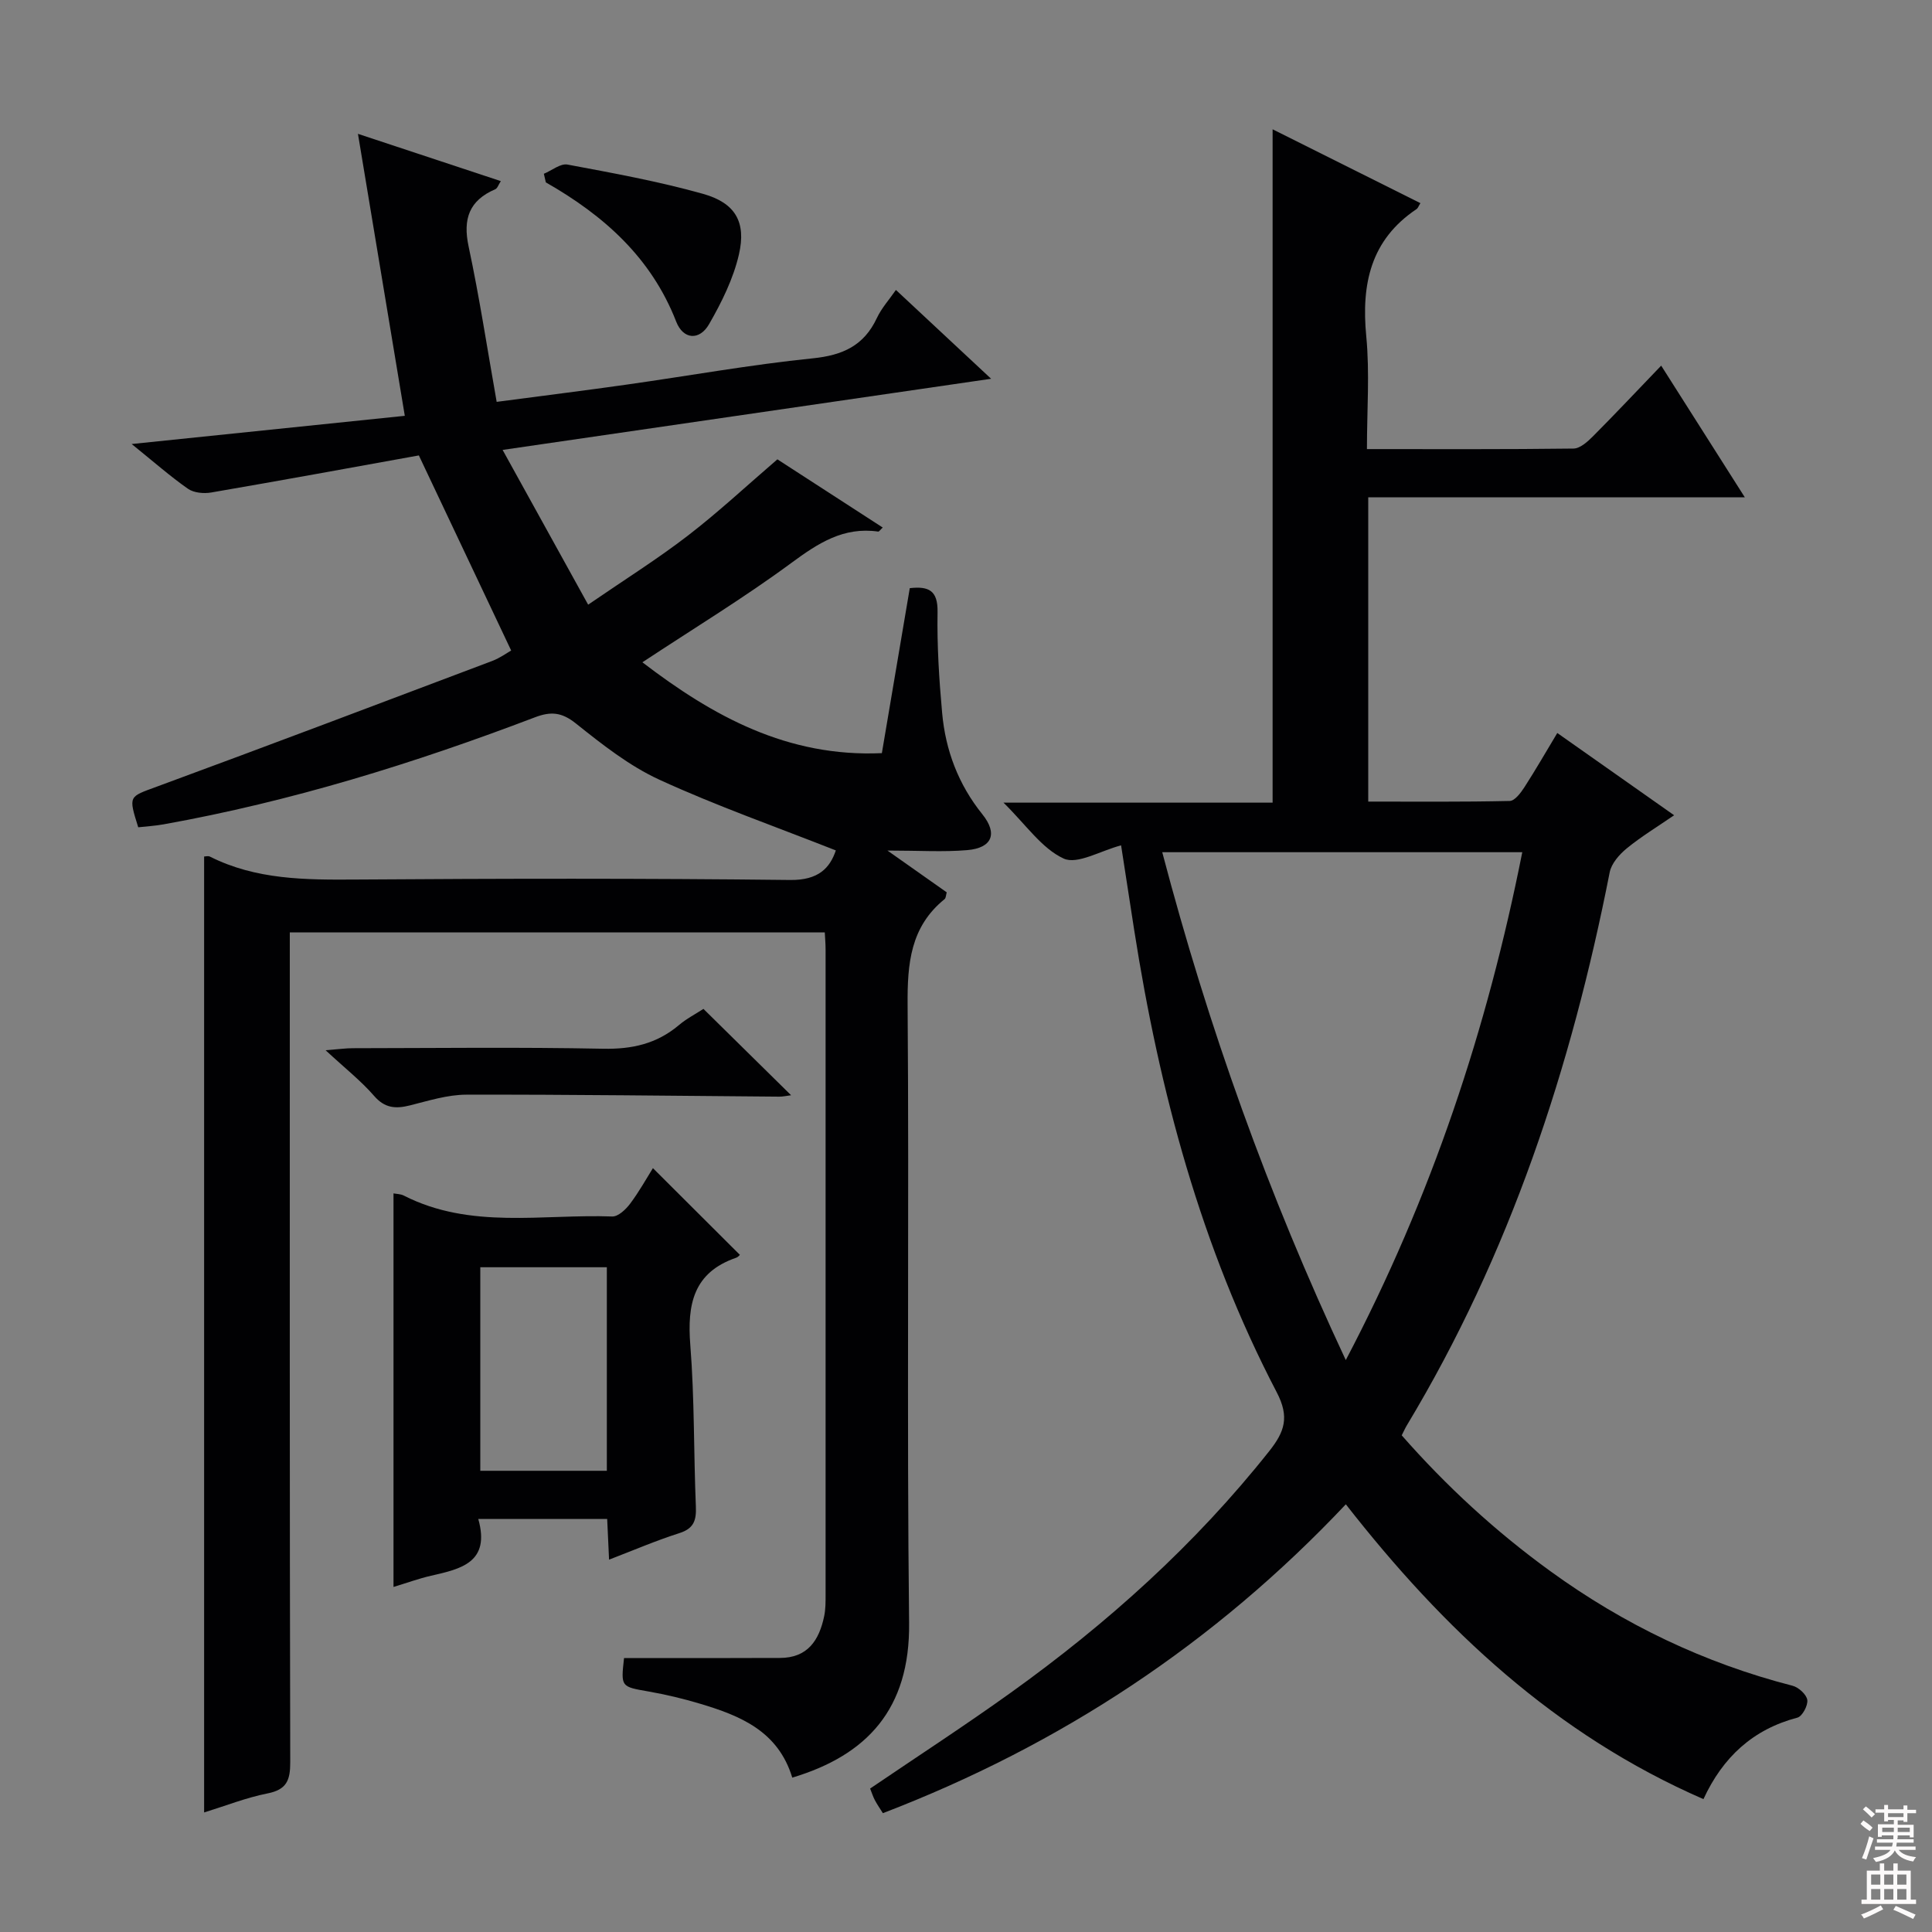
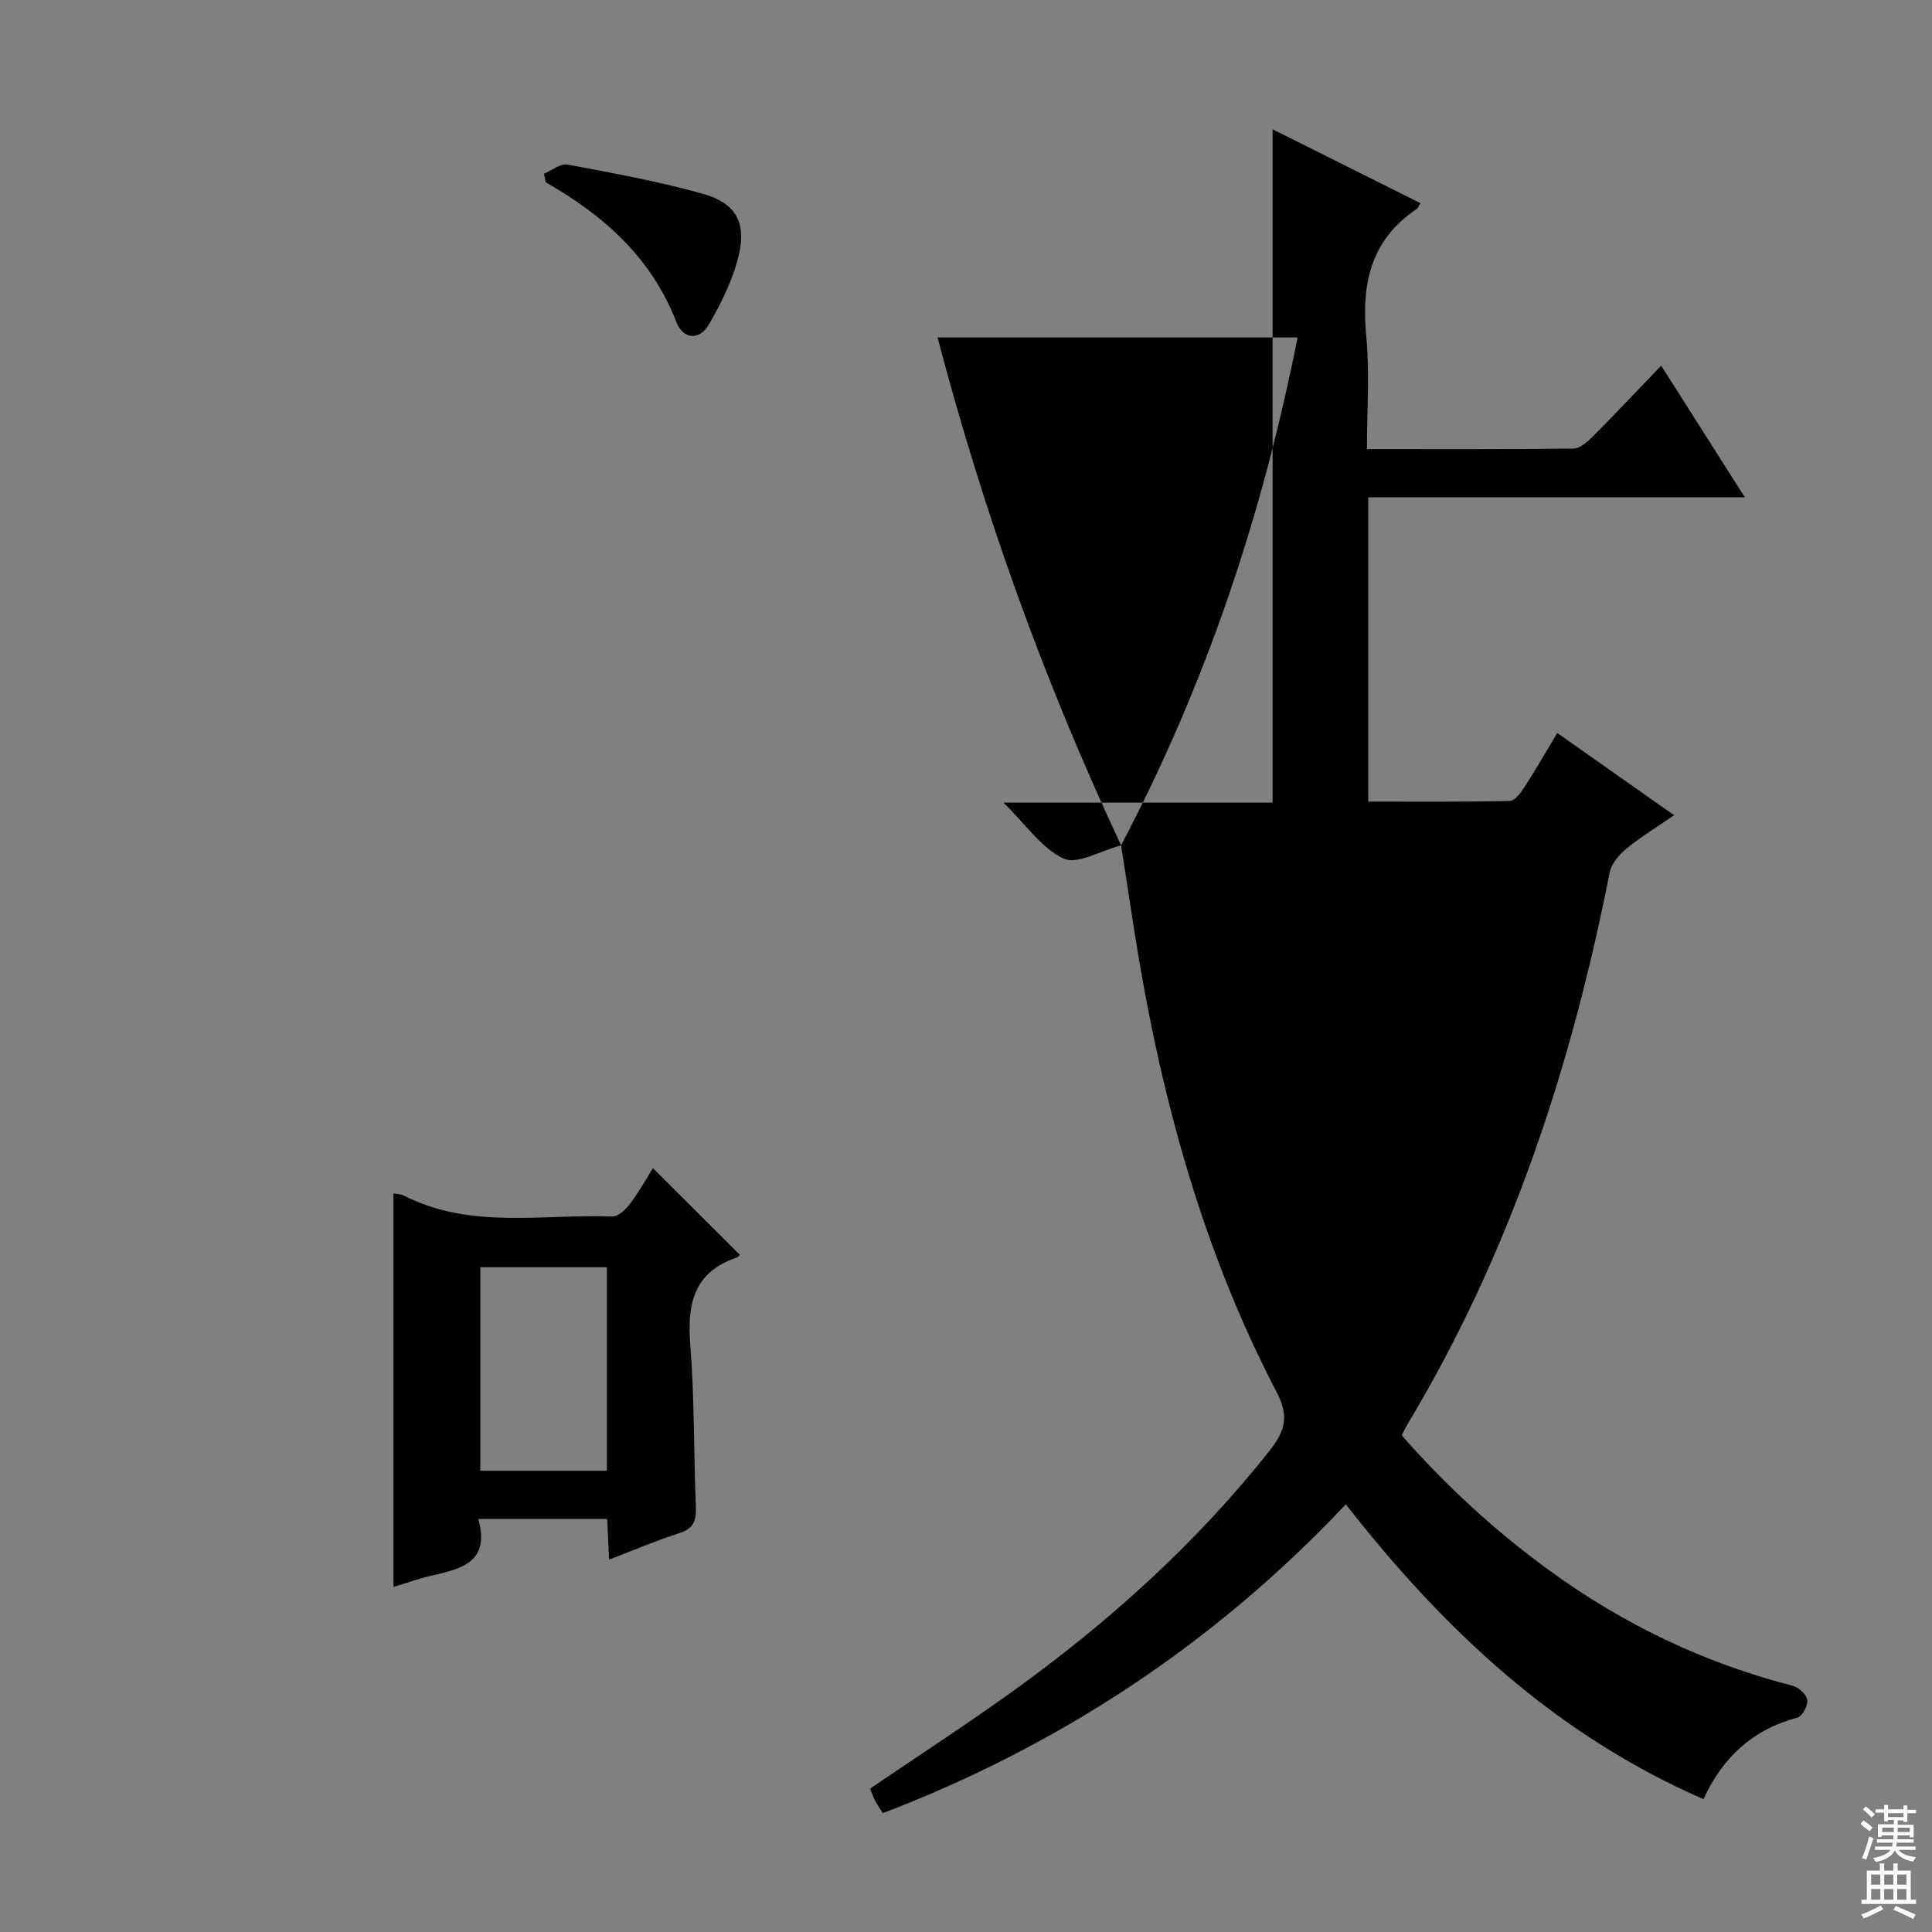
<svg xmlns="http://www.w3.org/2000/svg" enable-background="new 0 0 400 400" viewBox="0 0 400 400">
  <rect x="0" y="0" width="400" height="400" fill="#808080" stroke="none" />
  <g fill="#010103">
-     <path d="m164.03 368.04c-2.93-9.65-10.78-12.82-19.08-15.3-3.49-1.05-7.06-1.9-10.65-2.53-5.75-1.01-5.77-.91-5.1-6.92h18.29c4.65 0 9.29-.04 13.94-.03 5.8.01 8.17-3.67 9.21-8.66.3-1.45.29-2.98.29-4.48.01-44.49.01-88.98 0-133.47 0-1.3-.12-2.61-.17-3.61-36.93 0-73.61 0-110.76 0v6.84c0 54.99-.04 109.98.09 164.97.01 3.75-.75 5.68-4.71 6.46-4.35.86-8.54 2.52-13.12 3.94 0-66.19 0-131.98 0-197.92.28 0 .83-.16 1.2.02 9.56 4.81 19.78 4.82 30.16 4.75 29.99-.21 59.99-.26 89.98.09 5.89.07 8.23-2.51 9.45-6.12-12.38-4.89-24.7-9.21-36.51-14.63-6.26-2.87-11.89-7.33-17.33-11.67-2.92-2.33-5.17-2.51-8.45-1.26-25 9.52-50.49 17.43-76.88 22.16-1.76.32-3.56.42-5.26.61-2.07-6.6-1.95-6.27 3.84-8.41 23.19-8.54 46.31-17.29 69.43-26.02 1.66-.63 3.14-1.72 3.94-2.17-6.36-13.45-12.51-26.43-19.11-40.39-13.73 2.48-28.35 5.16-43.01 7.68-1.53.26-3.58.07-4.79-.77-3.66-2.56-7.04-5.54-11.66-9.27 19.87-2.05 38.63-3.99 56.55-5.84-3.22-19.4-6.37-38.33-9.7-58.38 10.58 3.5 19.89 6.58 29.58 9.79-.49.74-.7 1.49-1.15 1.68-5.4 2.32-6.74 6.14-5.52 11.85 2.24 10.49 3.85 21.11 5.81 32.17 9.62-1.27 18.3-2.35 26.97-3.58 12.82-1.81 25.59-4.12 38.46-5.43 6.23-.63 10.61-2.63 13.29-8.35.96-2.05 2.55-3.8 3.94-5.81 6.34 5.91 12.51 11.67 19.71 18.39-34.03 4.95-66.89 9.74-101.14 14.73 6.01 10.87 11.56 20.92 17.71 32.04 7.74-5.31 14.44-9.51 20.68-14.32 6.31-4.86 12.16-10.32 18.5-15.77 7.07 4.58 14.4 9.32 21.81 14.12-.51.47-.75.86-.93.84-7.18-1.04-12.44 2.4-17.99 6.49-9.75 7.19-20.15 13.51-30.84 20.57 14.6 11.17 30.03 19.68 49.58 18.81 1.96-11.6 3.86-22.83 5.78-34.16 3.89-.43 5.83.44 5.75 4.95-.12 6.96.32 13.95.95 20.89.7 7.75 3.36 14.8 8.33 20.98 3.23 4.02 2.02 6.98-3.14 7.42-4.94.42-9.94.09-16.51.09 4.85 3.42 8.52 6.01 12.27 8.65-.17.56-.15 1.17-.45 1.41-7.07 5.73-7.71 13.33-7.65 21.86.33 42.66-.18 85.32.31 127.97.21 17.93-8.79 27.43-24.19 32.05z" />
-     <path d="m232.11 175.02c-4.28 1.12-9.07 4.04-11.9 2.73-4.53-2.09-7.77-6.98-12.45-11.57h55.72c0-46.64 0-92.7 0-139.41 10.21 5.1 20.38 10.19 30.6 15.29-.41.66-.52 1.04-.77 1.21-9.56 6.39-11.48 15.56-10.44 26.36.73 7.55.14 15.23.14 23.35 14.56 0 28.67.07 42.78-.11 1.36-.02 2.9-1.42 4.01-2.53 4.57-4.59 9.01-9.31 14.13-14.64 5.93 9.34 11.38 17.93 17.32 27.27-26.39 0-52.05 0-77.97 0v62.99c9.78 0 19.54.09 29.29-.13 1.05-.02 2.29-1.68 3.04-2.84 2.33-3.61 4.47-7.34 6.81-11.23 8.01 5.63 15.75 11.08 24.19 17.03-3.51 2.41-6.83 4.42-9.81 6.86-1.53 1.25-3.17 3.12-3.53 4.95-7.94 40.39-20.64 79.02-41.99 114.49-.34.56-.6 1.17-1.07 2.08 9.19 10.47 19.4 19.88 30.74 28.1 15.24 11.06 31.9 19.05 50.16 23.74 1.26.32 2.9 1.81 3.07 2.94.17 1.14-1.04 3.41-2.05 3.67-9.18 2.41-15.43 8.16-19.45 16.87-30.65-13.35-53.81-35.13-74.04-61.04-27.19 28.83-59.1 49.85-95.85 63.95-.67-1.08-1.23-1.87-1.67-2.72-.38-.72-.62-1.5-.97-2.38 9.74-6.62 19.62-13.03 29.18-19.89 19.97-14.33 38.12-30.63 53.46-49.98 3.18-4.01 4.22-7.05 1.54-12.18-15.68-30.03-24.28-62.34-29.5-95.64-.92-5.85-1.81-11.7-2.72-17.59zm46.52 106.57c17.8-33.88 29.3-68.64 36.54-105.15-25.02 0-49.52 0-74.54 0 9.52 36.19 21.89 70.8 38 105.15z" />
+     <path d="m232.11 175.02c-4.28 1.12-9.07 4.04-11.9 2.73-4.53-2.09-7.77-6.98-12.45-11.57h55.72c0-46.64 0-92.7 0-139.41 10.21 5.1 20.38 10.19 30.6 15.29-.41.66-.52 1.04-.77 1.21-9.56 6.39-11.48 15.56-10.44 26.36.73 7.55.14 15.23.14 23.35 14.56 0 28.67.07 42.78-.11 1.36-.02 2.9-1.42 4.01-2.53 4.57-4.59 9.01-9.31 14.13-14.64 5.93 9.34 11.38 17.93 17.32 27.27-26.39 0-52.05 0-77.97 0v62.99c9.78 0 19.54.09 29.29-.13 1.05-.02 2.29-1.68 3.04-2.84 2.33-3.61 4.47-7.34 6.81-11.23 8.01 5.63 15.75 11.08 24.19 17.03-3.51 2.41-6.83 4.42-9.81 6.86-1.53 1.25-3.17 3.12-3.53 4.95-7.94 40.39-20.64 79.02-41.99 114.49-.34.56-.6 1.17-1.07 2.08 9.19 10.47 19.4 19.88 30.74 28.1 15.24 11.06 31.9 19.05 50.16 23.74 1.26.32 2.9 1.81 3.07 2.94.17 1.14-1.04 3.41-2.05 3.67-9.18 2.41-15.43 8.16-19.45 16.87-30.65-13.35-53.81-35.13-74.04-61.04-27.19 28.83-59.1 49.85-95.85 63.95-.67-1.08-1.23-1.87-1.67-2.72-.38-.72-.62-1.5-.97-2.38 9.74-6.62 19.62-13.03 29.18-19.89 19.97-14.33 38.12-30.63 53.46-49.98 3.18-4.01 4.22-7.05 1.54-12.18-15.68-30.03-24.28-62.34-29.5-95.64-.92-5.85-1.81-11.7-2.72-17.59zc17.8-33.88 29.3-68.64 36.54-105.15-25.02 0-49.52 0-74.54 0 9.52 36.19 21.89 70.8 38 105.15z" />
    <path d="m81.47 328.56c0-27.51 0-54.39 0-81.48.62.12 1.47.11 2.13.45 13.82 7.05 28.69 3.8 43.16 4.33 1.22.04 2.8-1.45 3.68-2.62 1.88-2.5 3.41-5.26 4.74-7.39 6 5.98 11.92 11.89 17.97 17.92.19-.16-.21.45-.76.64-8.86 3.06-10.13 9.68-9.47 18.06.88 11.09.69 22.26 1.15 33.38.12 2.84-.35 4.59-3.39 5.56-4.86 1.55-9.58 3.58-14.58 5.5-.14-3-.26-5.6-.39-8.43-8.88 0-17.44 0-26.69 0 2.55 9.02-3.59 10.35-9.78 11.76-2.54.58-5.03 1.5-7.77 2.32zm17.97-24.05h26.2c0-14.2 0-28.07 0-42.14-8.84 0-17.39 0-26.2 0z" />
-     <path d="m145.64 208.88c6.27 6.18 12.04 11.86 18.15 17.88-.97.12-1.71.3-2.45.29-21.6-.16-43.21-.46-64.81-.41-3.89.01-7.82 1.26-11.65 2.22-2.96.74-5.21.6-7.44-1.98-2.7-3.11-6-5.7-10.03-9.44 2.84-.22 4.2-.42 5.57-.42 17.3-.02 34.6-.24 51.9.11 5.98.12 11.06-1.02 15.63-4.85 1.6-1.37 3.54-2.36 5.13-3.4z" />
    <path d="m112.6 35.98c1.64-.68 3.43-2.18 4.89-1.91 9.4 1.76 18.85 3.48 28.05 6.06 6.68 1.87 9 5.81 7.45 12.54-1.16 5.04-3.58 9.92-6.18 14.44-1.98 3.45-5.36 3.22-6.81-.52-5.16-13.26-14.99-21.99-26.99-28.83-.14-.59-.27-1.18-.41-1.78z" />
  </g>
  <path d="m385.2 377.6.6-.7c.6.4 1.3.9 1.9 1.5l-.6.7c-.8-.5-1.4-1-1.9-1.5zm.3 7.1c.6-1.4 1.1-2.9 1.5-4.5.3.1.6.3.9.4-.5 1.4-1 2.9-1.5 4.4zm.2-10.1.6-.6c.7.5 1.3 1.1 1.9 1.6l-.7.7c-.6-.6-1.2-1.2-1.8-1.7zm8.4-.8h.8v.9h1.8v.7h-1.8v1.8h-.8v-.3h-1.2v.9h3.3v2.6h-.8v-.4h-2.5c0 .3 0 .6-.1.8h3.4v.7h-3.5c0 .3-.1.6-.1.8h4v.7h-3.5c.7.9 1.9 1.3 3.6 1.5-.2.2-.4.5-.6.9-1.9-.3-3.2-1.1-3.8-2.3-.5 1.1-1.8 2-3.9 2.4-.2-.3-.4-.5-.6-.8 1.9-.4 3.1-.9 3.6-1.7h-3.2v-.7h3.5c.1-.2.1-.5.2-.8h-3.3v-.7h3.4c0-.2 0-.5 0-.8h-2.4v.3h-.8v-2.6h3.3v-.9h-1.2v.3h-.8v-1.8h-1.8v-.7h1.8v-.9h.8v.9h3.2zm-4.4 5.5h2.4c0-.3 0-.6 0-.9h-2.4zm1.2-3.1h3.2v-.8h-3.2zm4.4 2.2h-2.4v.9h2.5v-.9z" fill="#fcfafa" />
  <path d="m389.2 385.8h.9v1.5h1.9v-1.5h.9v1.5h2.7v6h1.1v.9h-11.3v-.9h1.1v-6h2.7zm.2 8.7.5.8c-1.2.6-2.5 1.3-4 1.9-.2-.3-.3-.6-.6-.8 1.6-.6 3-1.3 4.1-1.9zm-2-4.3h1.9v-2.1h-1.9zm0 3.1h1.9v-2.2h-1.9zm2.7-3.1h1.9v-2.1h-1.9zm0 3.1h1.9v-2.2h-1.9zm2.4 1.3c1.4.6 2.7 1.2 4.1 1.8l-.5.9c-1.5-.7-2.8-1.4-4.1-1.9zm2.2-6.5h-1.9v2.1h1.9zm-1.9 5.2h1.9v-2.2h-1.9z" fill="#fcfafa" />
</svg>